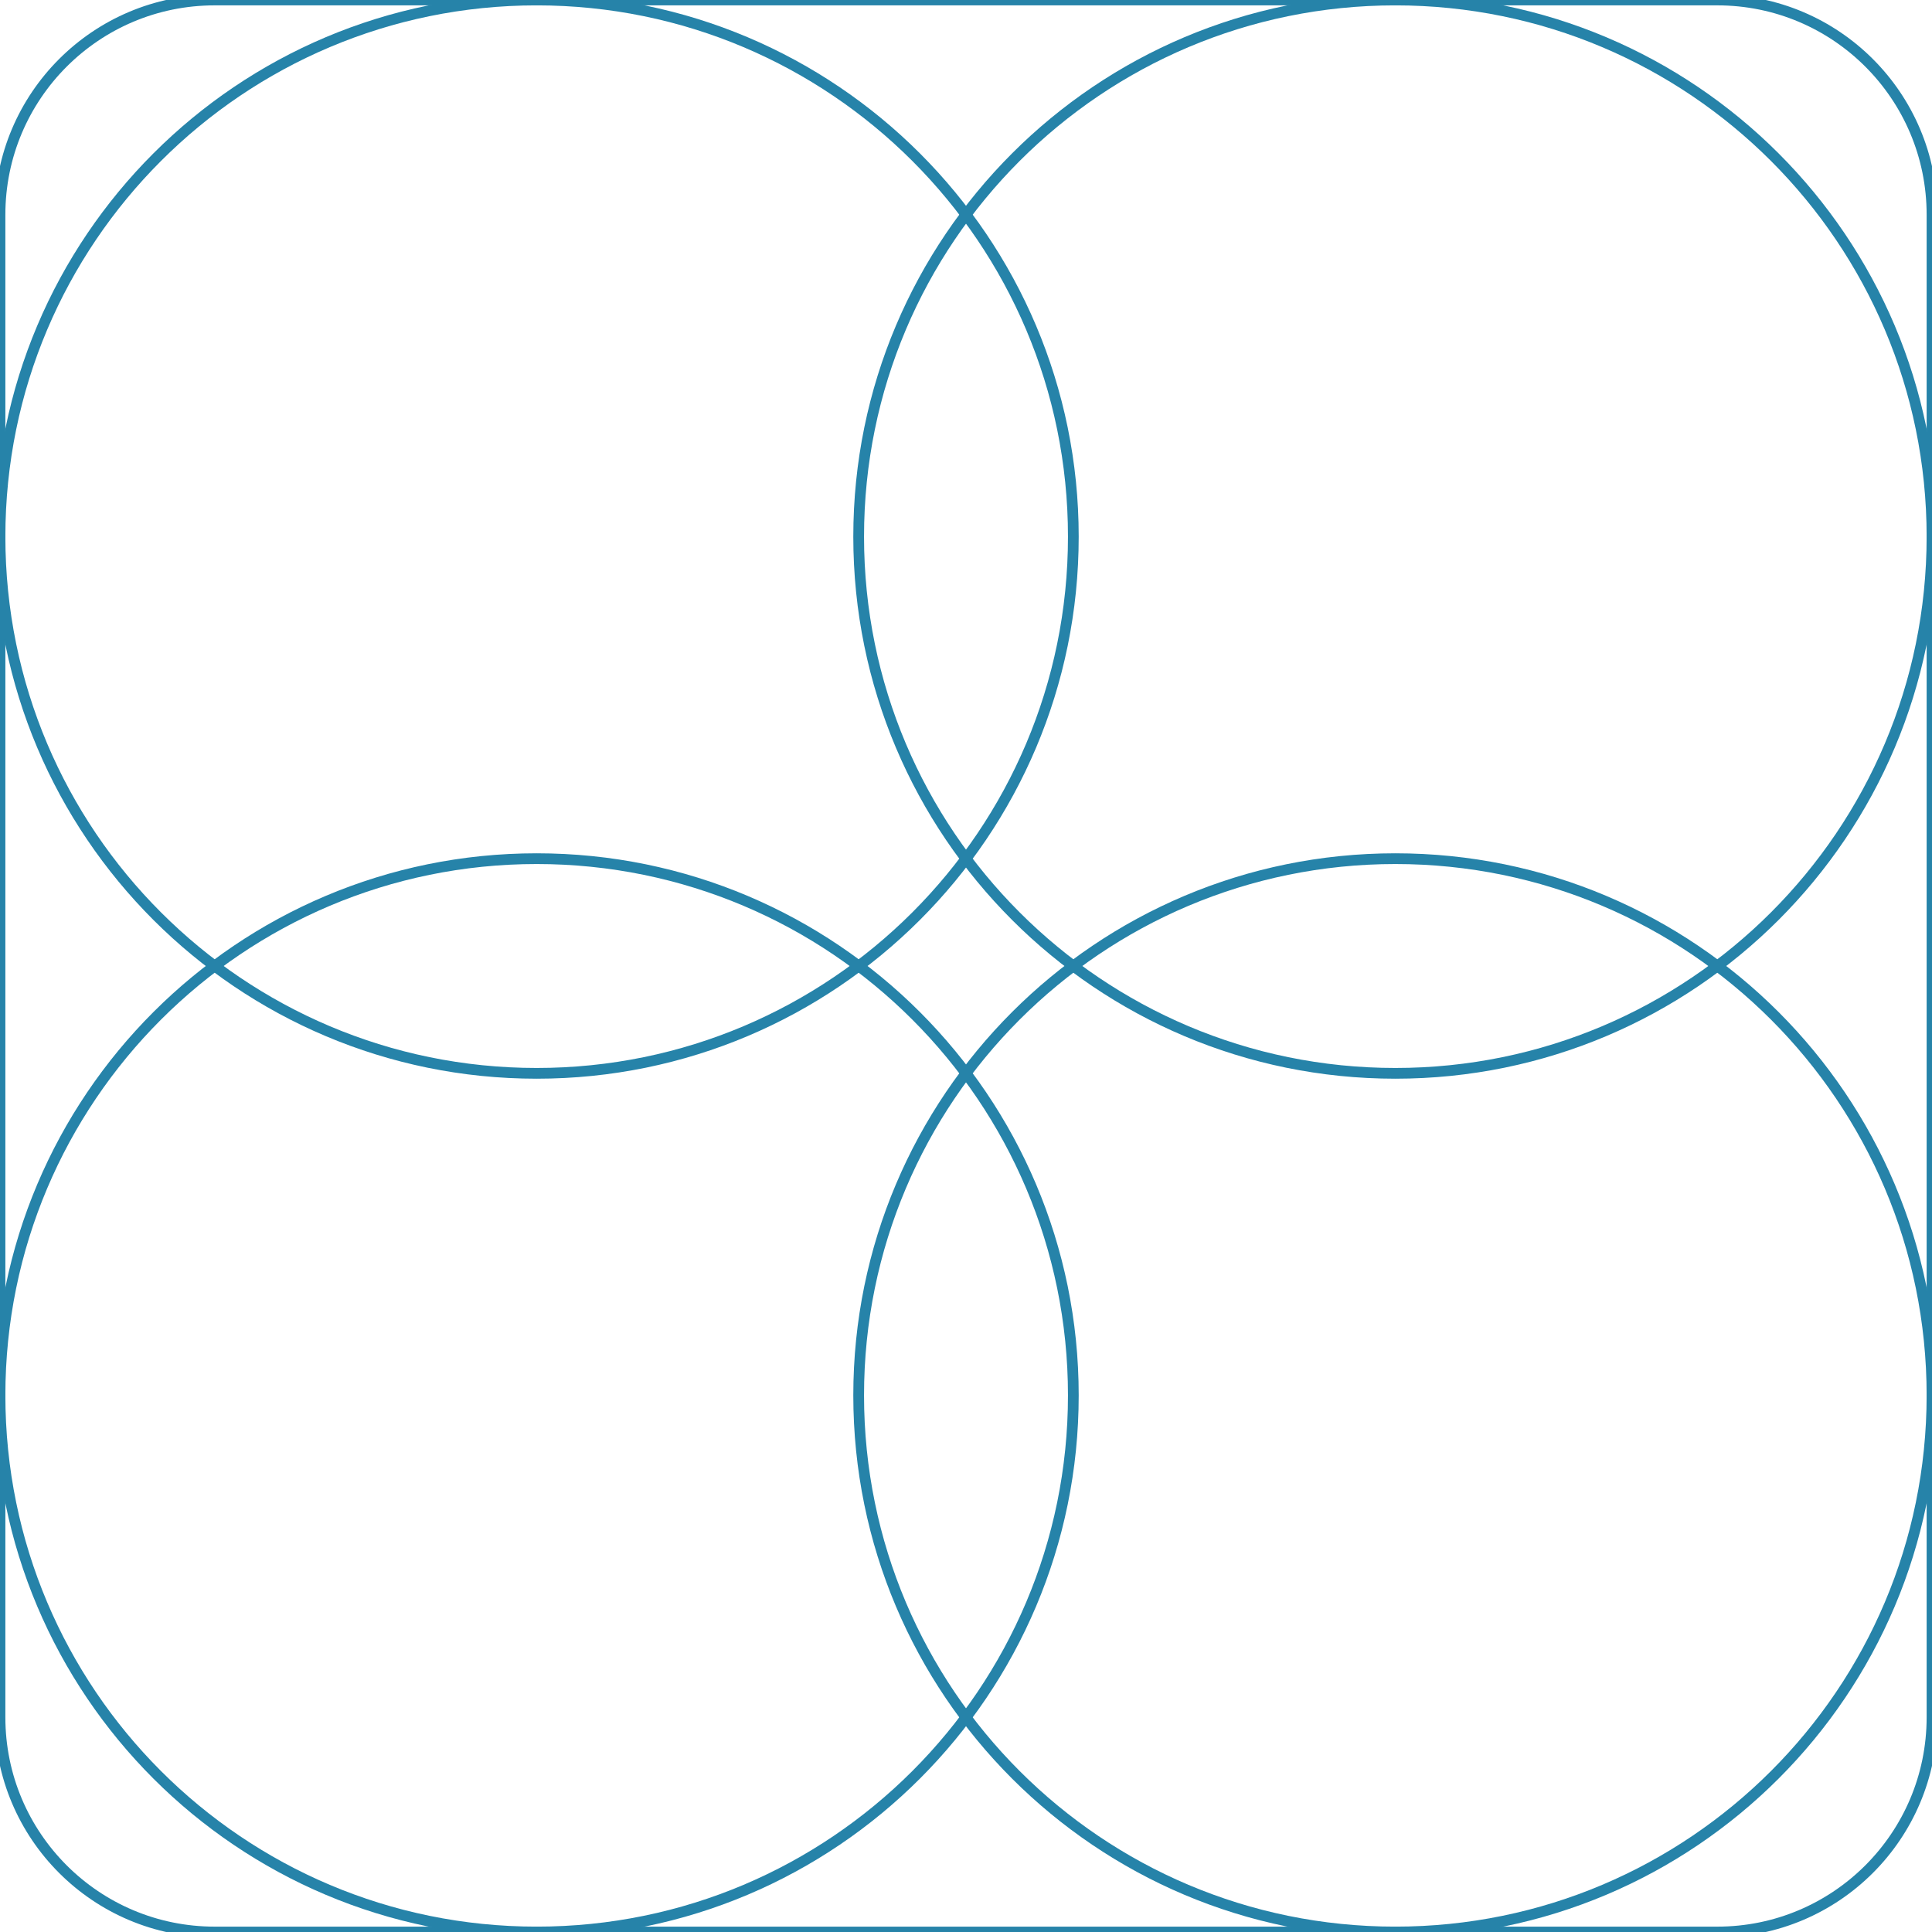
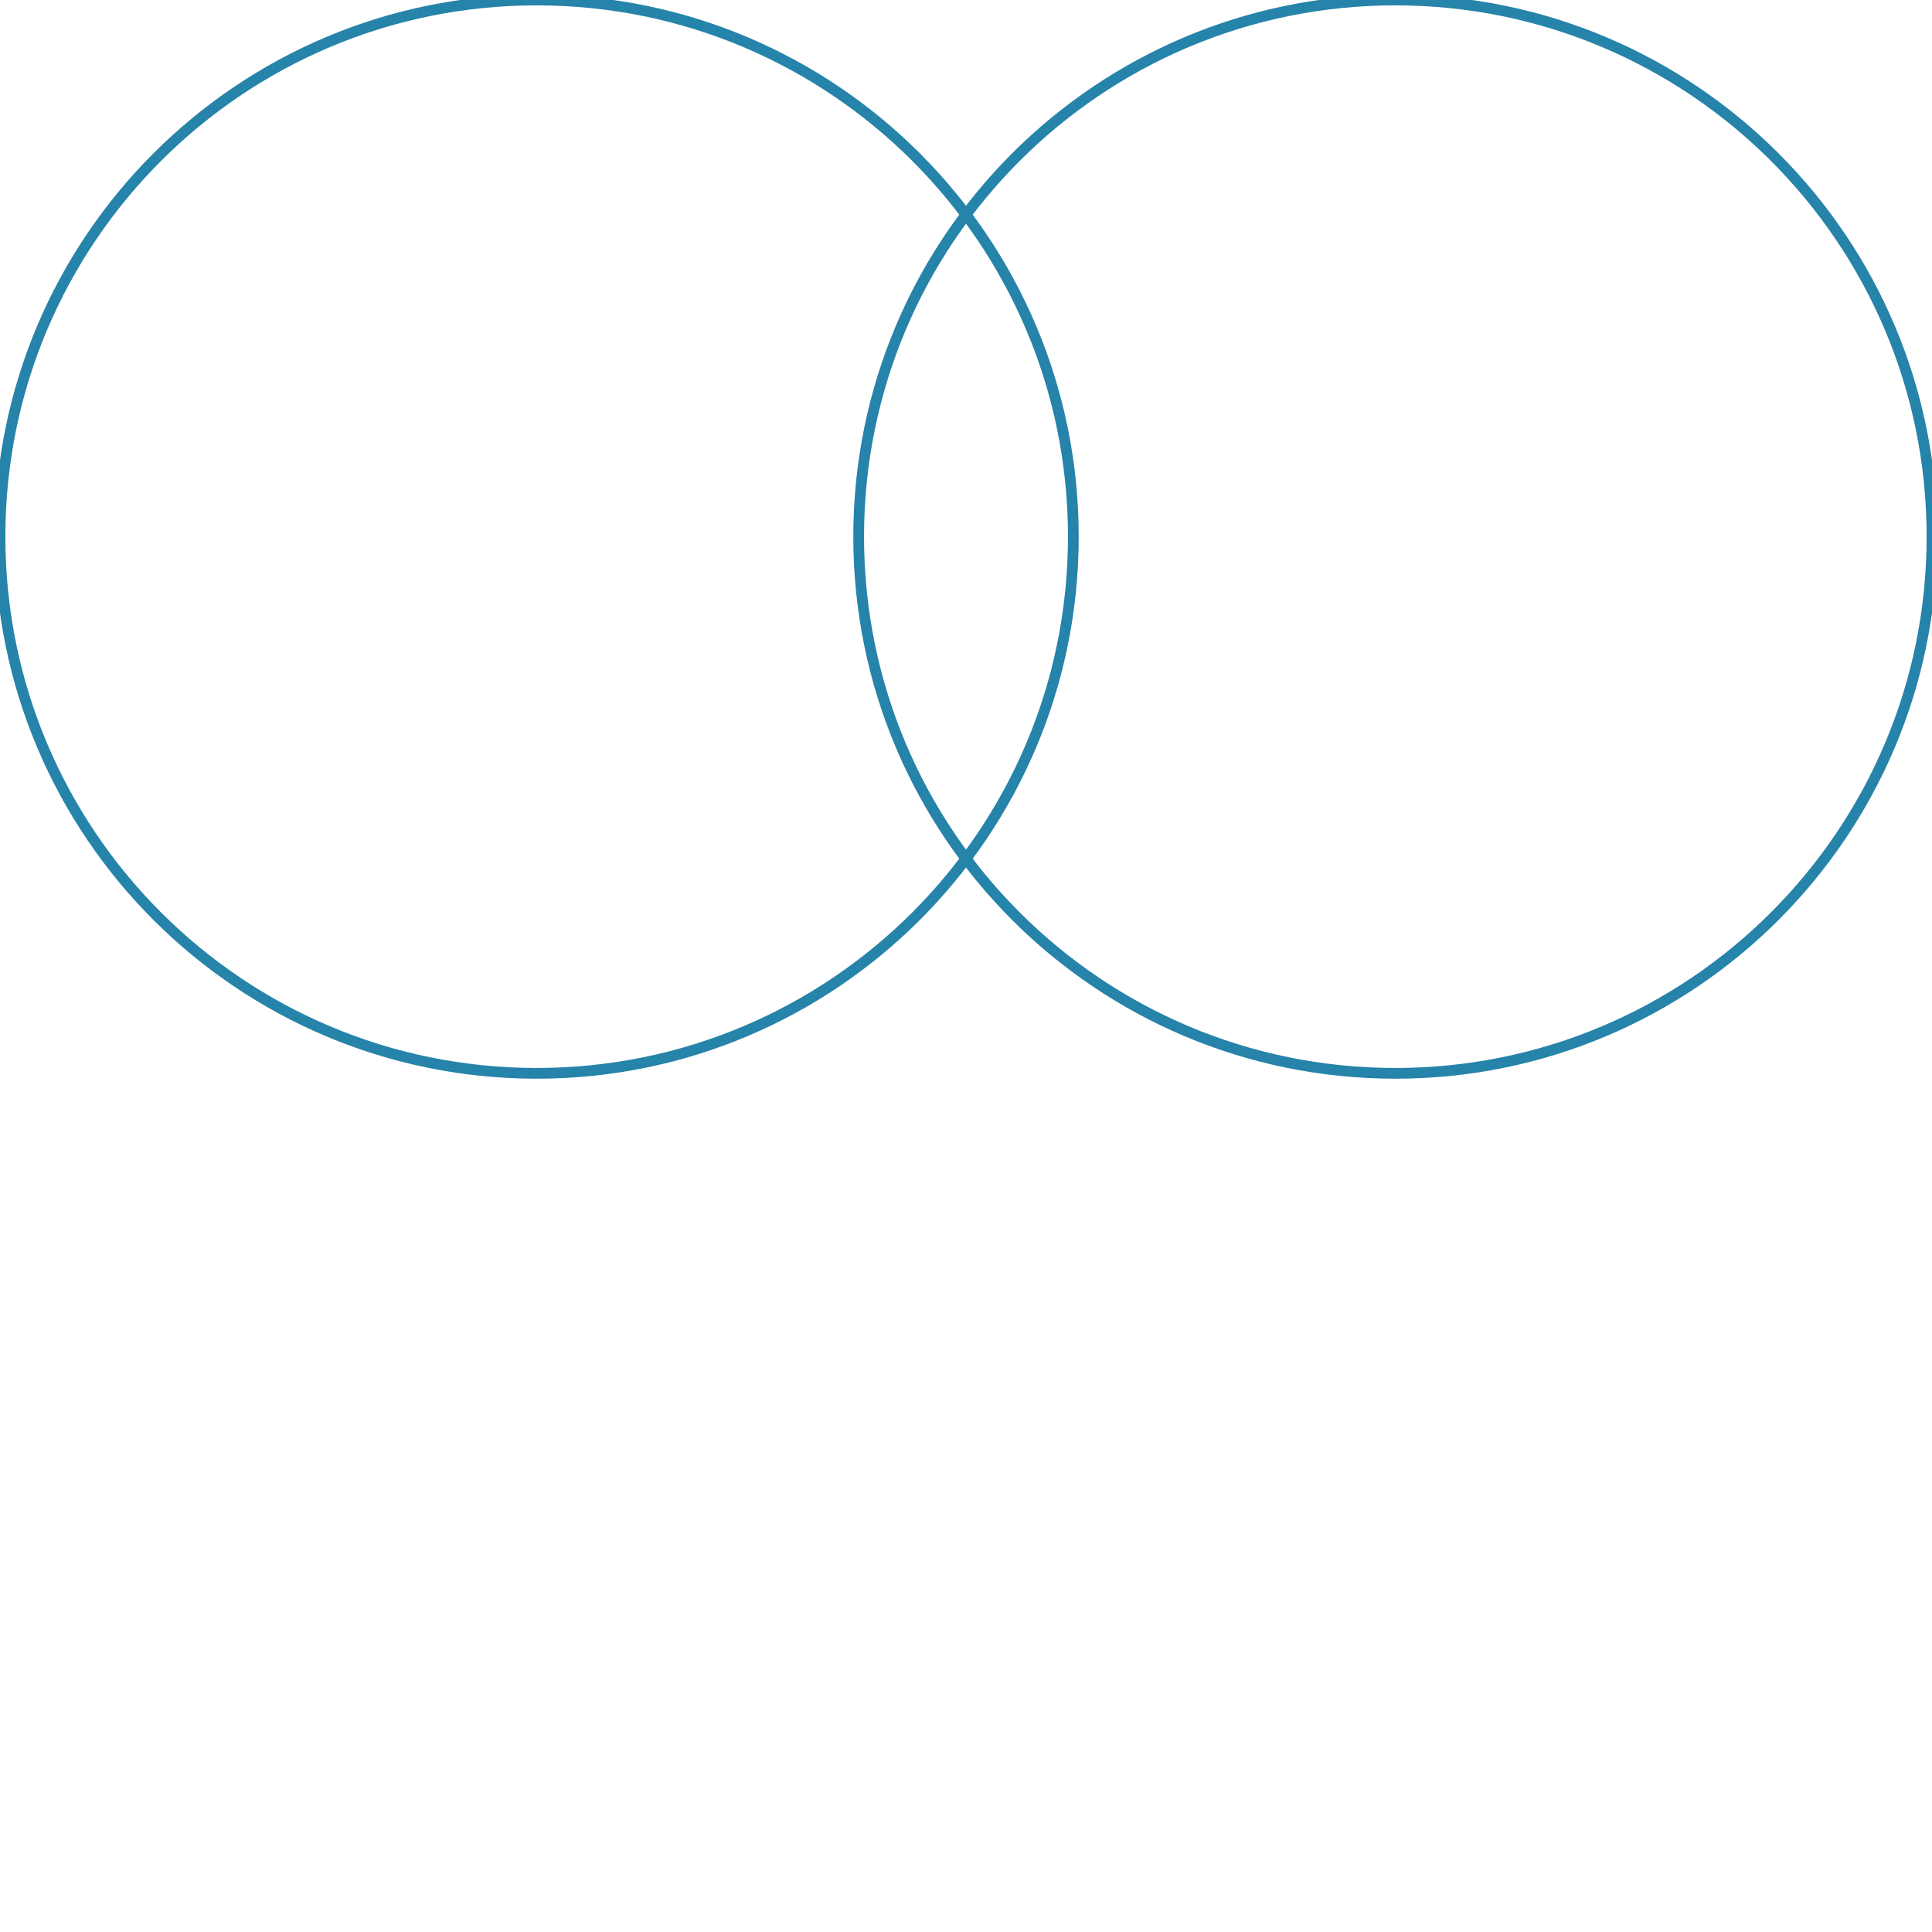
<svg xmlns="http://www.w3.org/2000/svg" width="180" height="180" viewBox="0 0 180 180" fill="none">
-   <path d="M160 0H20C8.954 0 0 8.954 0 20V160C0 171.046 8.954 180 20 180H160C171.046 180 180 171.046 180 160V20C180 8.954 171.046 0 160 0Z" stroke="#2683A9" />
  <path d="M50 100C77.614 100 100 77.614 100 50C100 22.386 77.614 0 50 0C22.386 0 0 22.386 0 50C0 77.614 22.386 100 50 100Z" stroke="#2683A9" />
  <path d="M130 100C157.614 100 180 77.614 180 50C180 22.386 157.614 0 130 0C102.386 0 80 22.386 80 50C80 77.614 102.386 100 130 100Z" stroke="#2683A9" />
-   <path d="M50 180C77.614 180 100 157.614 100 130C100 102.386 77.614 80 50 80C22.386 80 0 102.386 0 130C0 157.614 22.386 180 50 180Z" stroke="#2683A9" />
-   <path d="M130 180C157.614 180 180 157.614 180 130C180 102.386 157.614 80 130 80C102.386 80 80 102.386 80 130C80 157.614 102.386 180 130 180Z" stroke="#2683A9" />
</svg>